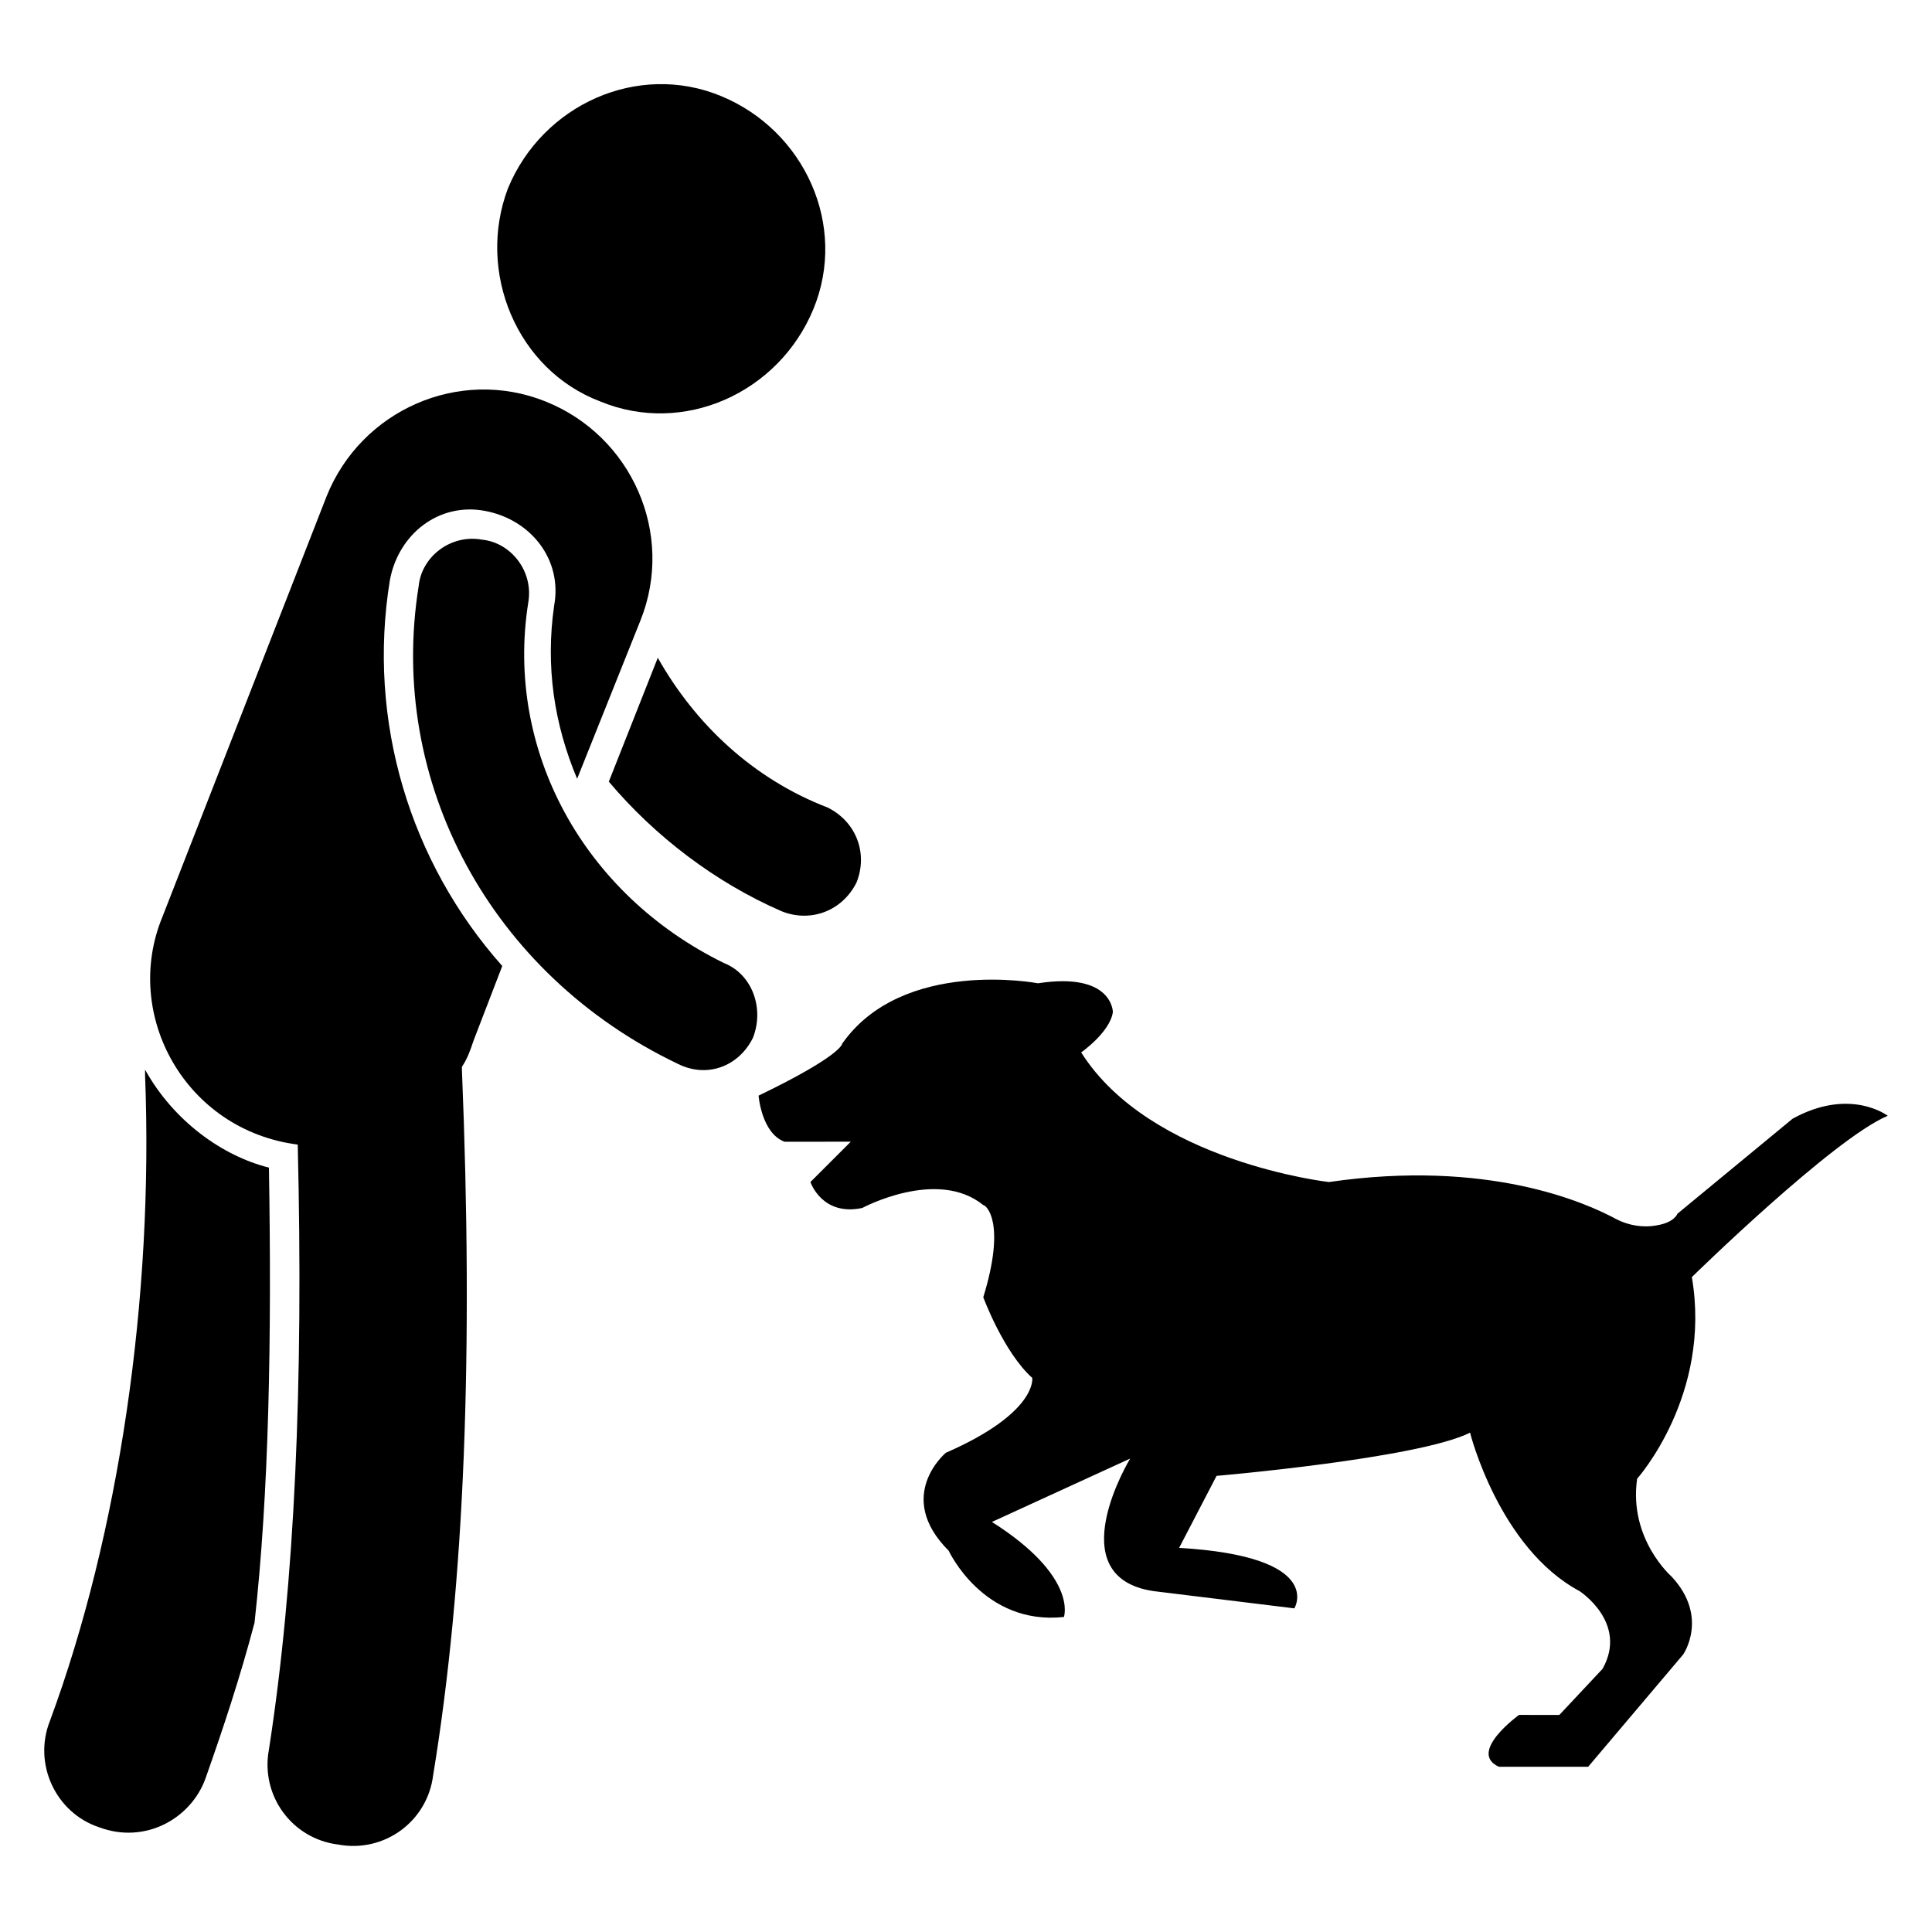
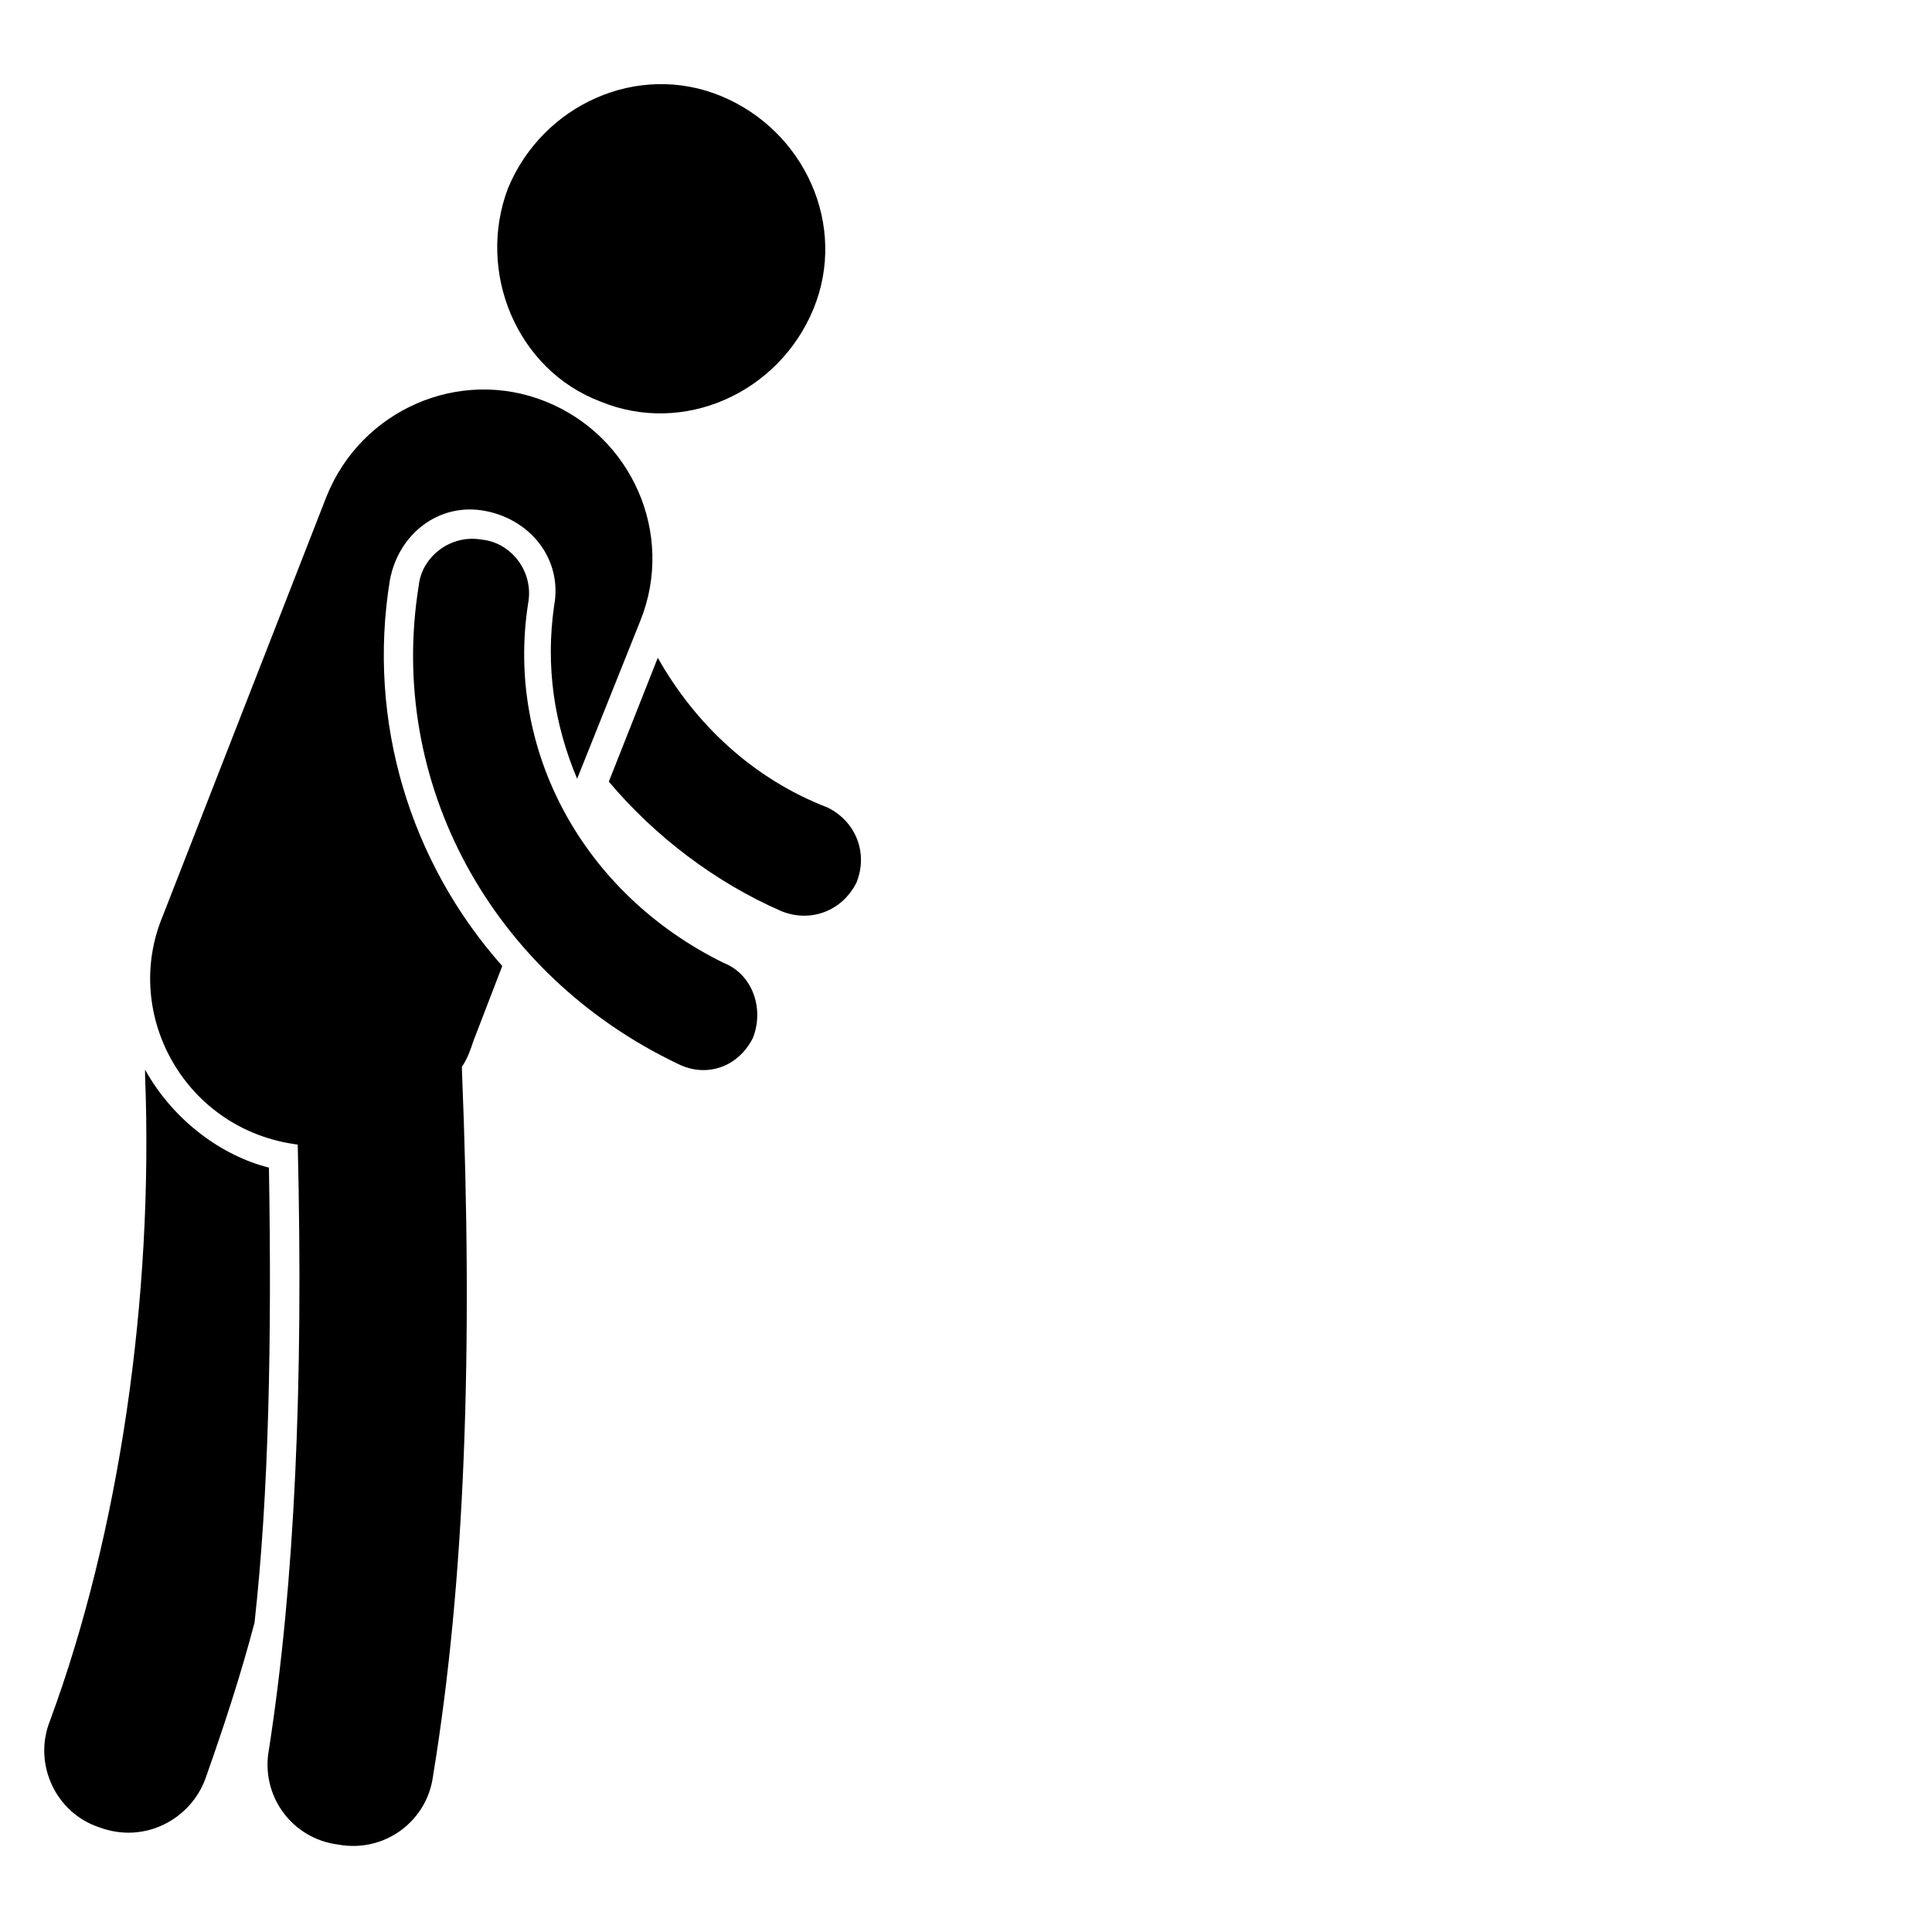
<svg xmlns="http://www.w3.org/2000/svg" fill="#000000" width="800px" height="800px" version="1.1" viewBox="144 144 512 512">
  <g>
    <path d="m318.32 318.32-12.977 32.824c12.215 14.504 28.242 26.719 45.801 34.352 7.633 3.055 16.031 0 19.848-7.633 3.055-7.633 0-16.031-7.633-19.848-19.848-7.633-35.117-22.137-45.039-39.695z" />
    <path d="m215.27 453.43c-12.215-3.055-25.191-12.215-32.824-25.953v1.527c2.289 58.777-6.871 121.37-25.191 170.99-4.582 11.449 1.527 24.426 12.977 28.242 12.215 4.582 24.426-2.289 28.242-12.977 4.582-12.977 9.16-26.719 12.977-41.223 3.82-34.348 4.582-74.805 3.82-120.61z" />
    <path d="m247.33 297.71c2.289-12.215 12.977-20.609 25.191-18.32 12.215 2.289 20.609 12.977 18.32 25.191-2.289 16.031 0 31.297 6.106 45.801l16.793-41.984c9.16-22.902-2.289-48.855-25.191-58.016-22.902-9.16-48.855 2.289-58.016 25.191l-43.508 111.45c-10.688 25.953 6.106 56.488 35.879 60.305 1.527 63.359-0.762 116.03-7.633 160.3-2.289 12.215 6.106 23.664 18.32 25.191 12.215 2.289 23.664-6.106 25.191-18.32 8.398-51.145 10.688-112.21 7.633-187.02v-0.762c1.527-2.289 2.289-4.582 3.055-6.871l7.633-19.848c-24.43-27.484-35.879-64.891-29.773-102.29z" />
    <path d="m335.88 399.23c-37.402-18.32-58.016-56.488-51.906-95.418 1.527-8.398-4.582-16.031-12.215-16.793-8.398-1.527-16.031 4.582-16.793 12.215-8.398 51.906 19.082 103.05 68.703 126.71 7.633 3.816 16.031 0.762 19.848-6.871 3.047-7.633-0.004-16.793-7.637-19.848z" />
-     <path d="m592.36 482.44s37.402-36.641 51.906-42.746c0 0-9.922-7.633-25.191 0.762l-30.535 25.191s-0.762 2.289-5.344 3.055c-3.816 0.762-7.633 0-10.688-1.527-8.398-4.582-34.352-16.031-76.336-9.922 0 0-47.328-5.344-65.648-34.352 0 0 7.633-5.344 8.398-10.688 0 0 0-10.688-19.848-7.633 0 0-35.879-6.871-51.906 16.031 0 0 0 3.055-22.137 13.742 0 0 0.762 9.922 6.871 12.215l17.559-0.008-10.688 10.688s3.055 9.16 13.742 6.871c0 0 19.848-10.688 32.062-0.762 0.762 0 6.106 4.582 0 24.426 0 0 5.344 14.504 12.977 21.375 0 0 1.527 9.16-22.902 19.848 0 0-13.742 11.449 0.762 25.953 0 0 9.16 19.848 30.535 17.559 0 0 3.816-10.688-19.082-25.191l36.641-16.793s-19.082 31.297 6.106 35.113l37.402 4.582s8.398-13.742-30.535-16.031l9.922-19.082s53.434-4.582 67.176-11.449c0 0 7.633 30.535 29.008 41.984 0 0 12.977 8.398 6.106 20.609l-11.449 12.215-10.684-0.008s-13.742 9.922-5.344 13.742h23.664l25.191-29.77s6.871-9.922-3.055-20.609c0 0-11.449-9.922-9.16-25.953 0-0.004 19.848-22.141 14.504-53.438z" />
    <path d="m303.05 250.38c22.137 9.16 47.328-2.289 56.488-24.426 9.16-22.137-2.289-47.328-24.426-56.488-22.137-9.16-47.328 2.289-56.488 24.426-8.398 22.137 2.289 48.09 24.426 56.488z" />
  </g>
</svg>